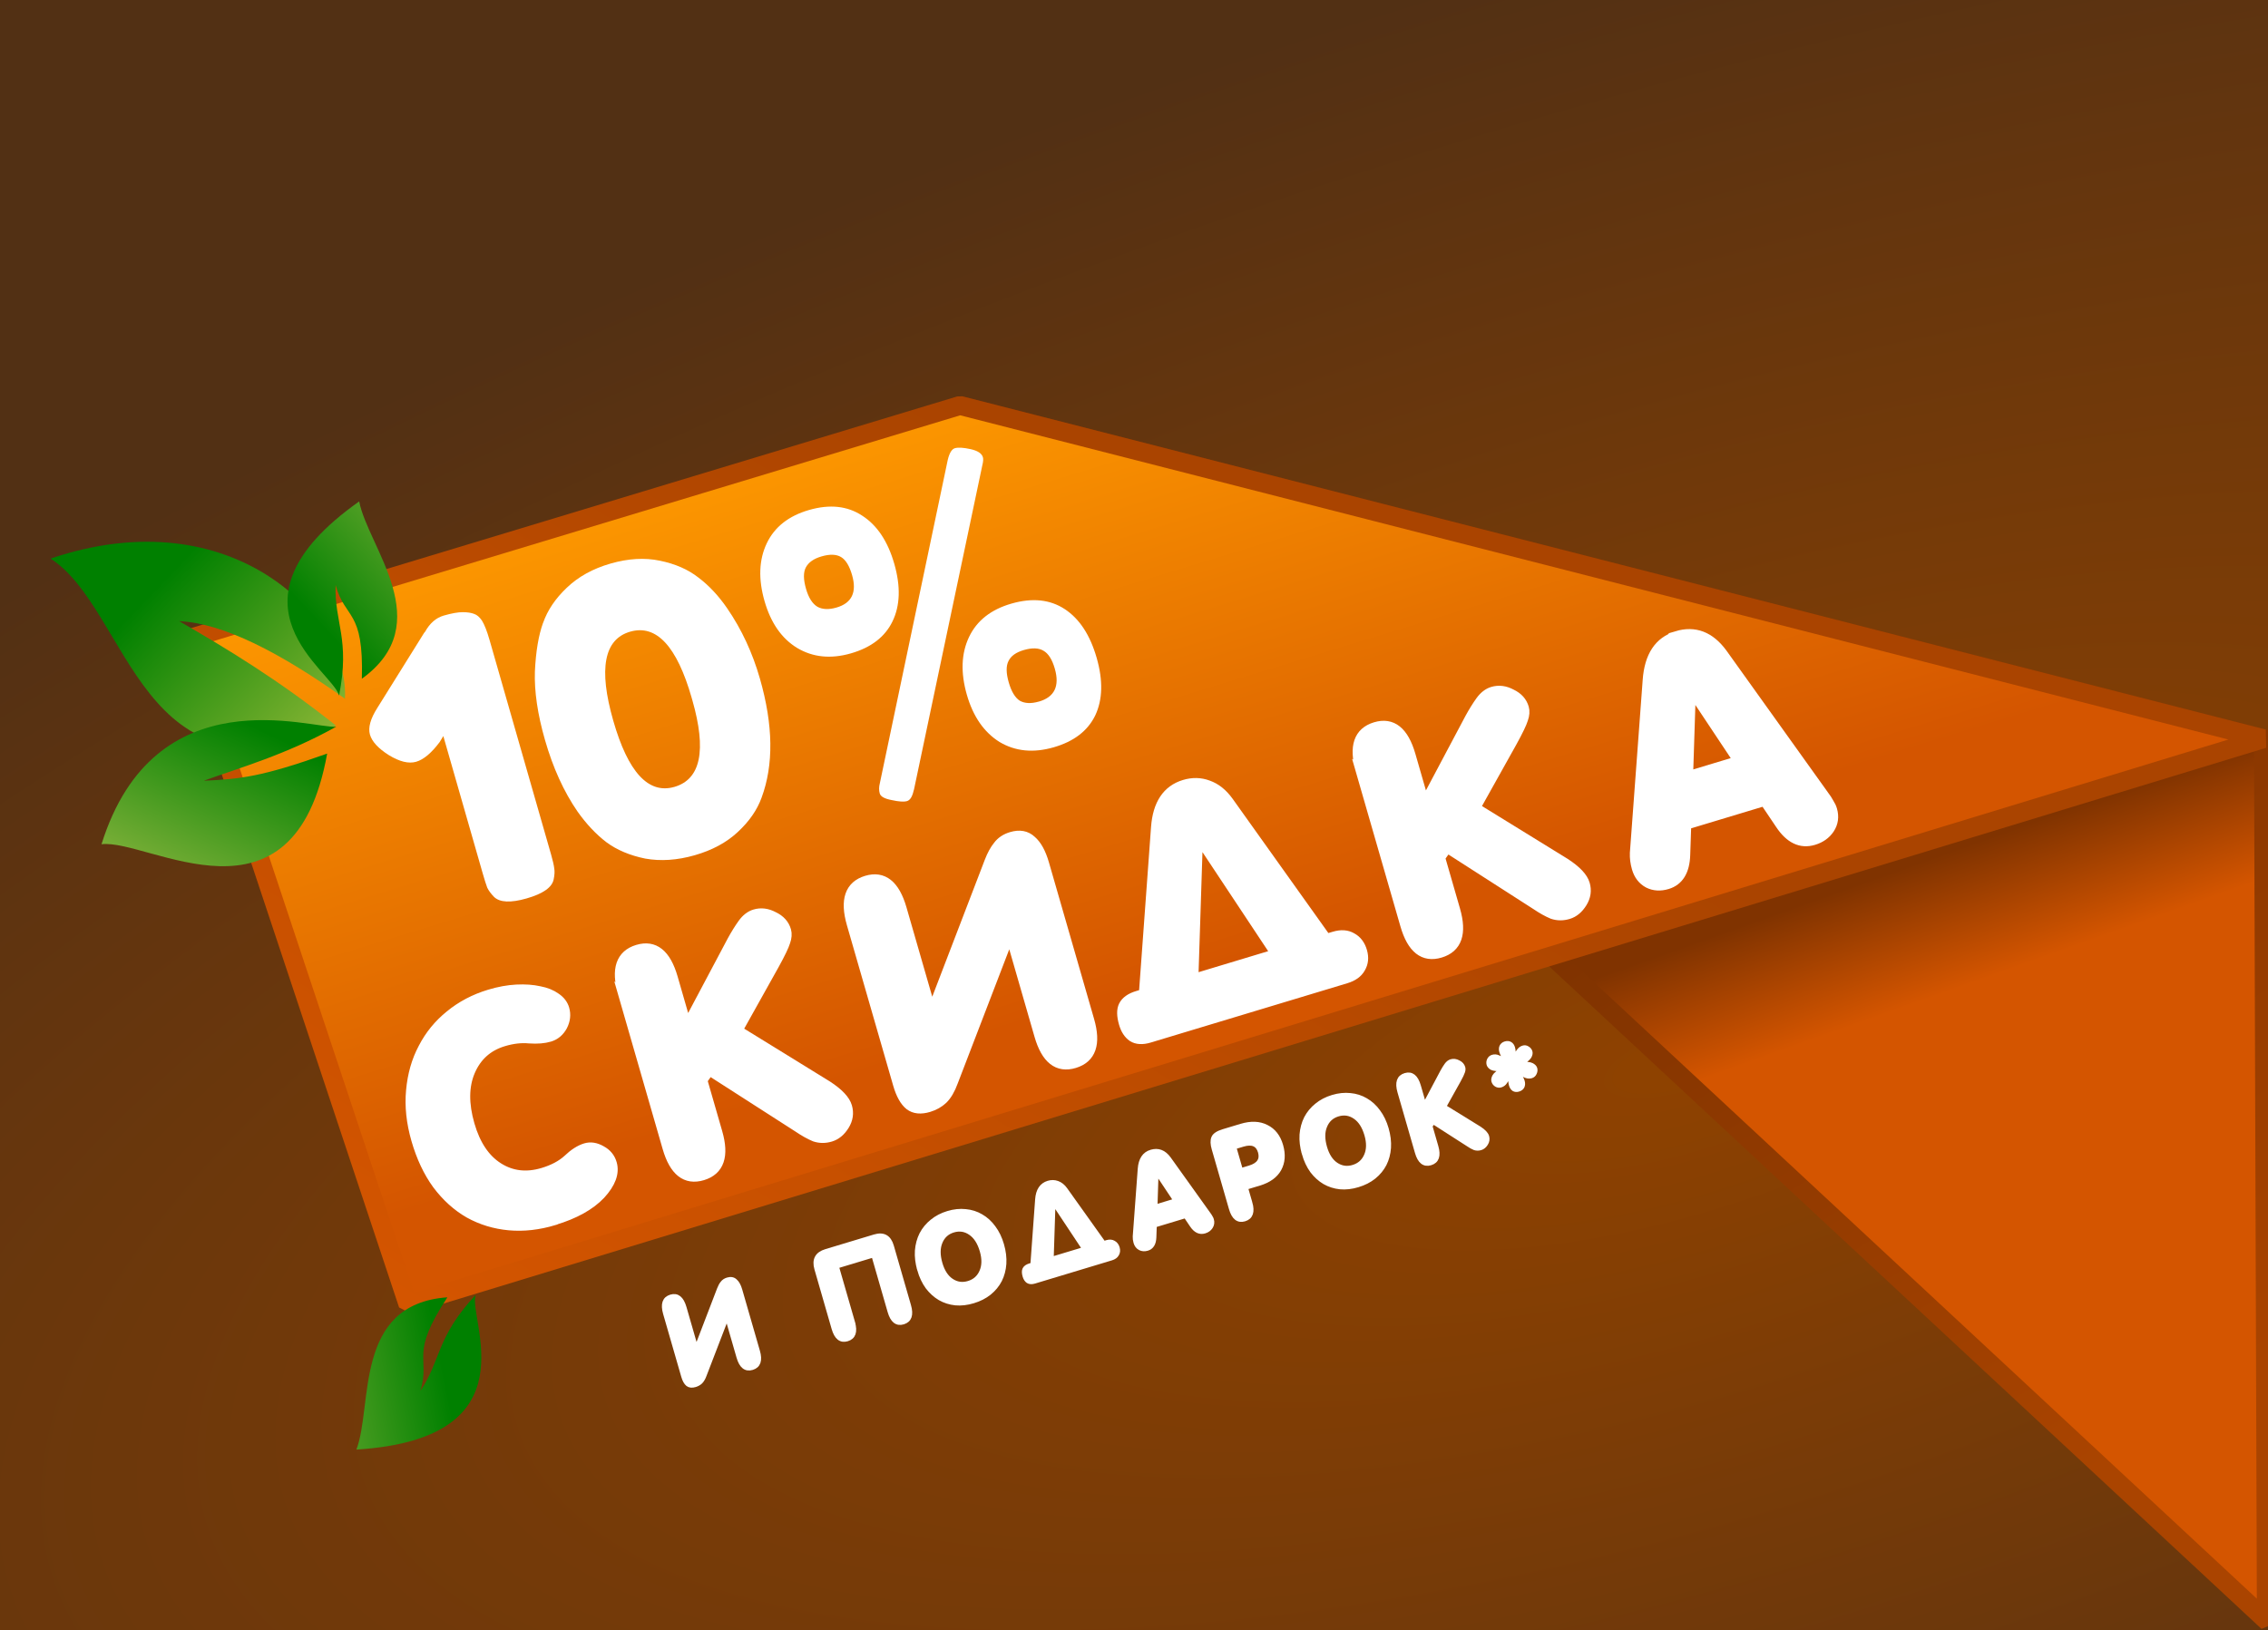
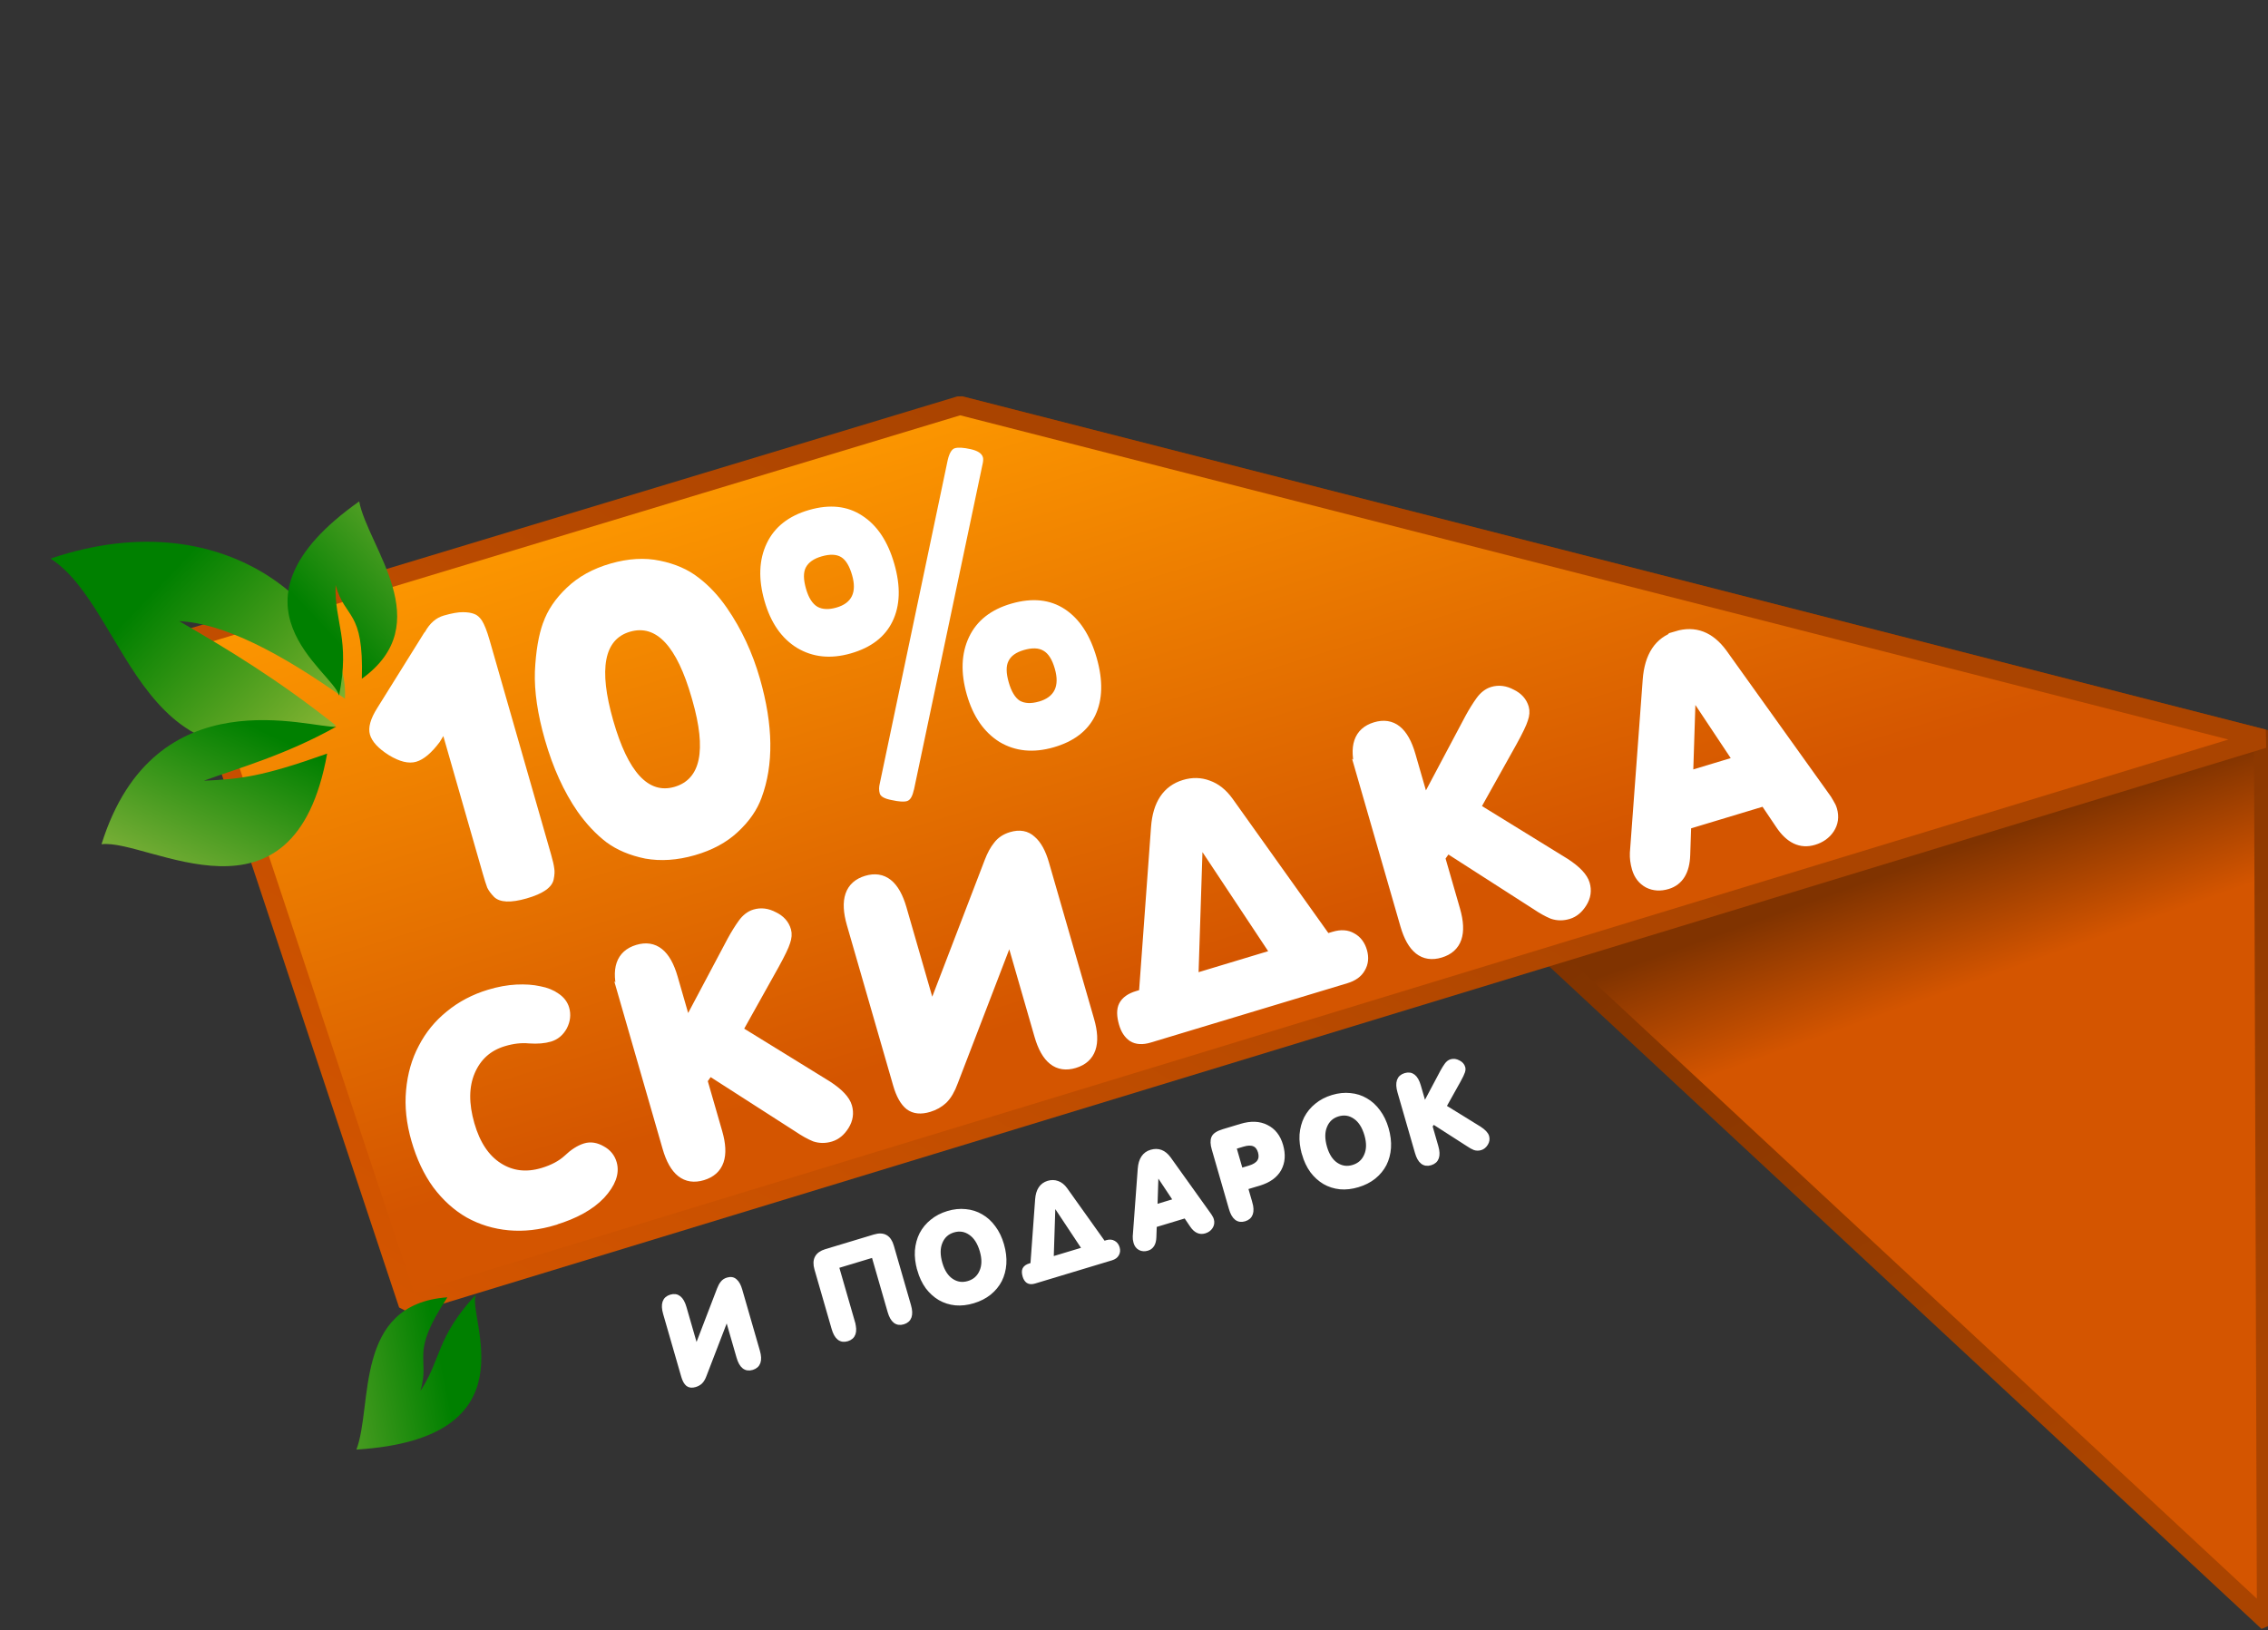
<svg xmlns="http://www.w3.org/2000/svg" xmlns:ns1="http://www.inkscape.org/namespaces/inkscape" xmlns:ns2="http://sodipodi.sourceforge.net/DTD/sodipodi-0.dtd" xmlns:xlink="http://www.w3.org/1999/xlink" width="72.44mm" height="52.08mm" viewBox="0 0 72.44 52.08" version="1.1" id="svg1790" ns1:version="0.92.2 2405546, 2018-03-11" ns2:docname="stock label2.svg">
  <rect x="0" y="0" width="72.44" height="52.08" fill="#333333" stroke="none" />
  <defs id="defs1784">
    <radialGradient r="74.801" fy="185.698" fx="48.725" cy="185.698" cx="48.725" gradientTransform="matrix(0.532,-0.294,1.077,0.505,-343.301,155.444)" gradientUnits="userSpaceOnUse" id="radialGradient1574" xlink:href="#linearGradient1248" ns1:collect="always" />
    <linearGradient id="linearGradient1248" ns1:collect="always">
      <stop id="stop1244" offset="0" style="stop-color:#8f4200;stop-opacity:1" />
      <stop id="stop1246" offset="1" style="stop-color:#523014;stop-opacity:1" />
    </linearGradient>
    <linearGradient gradientUnits="userSpaceOnUse" y2="517.543" x2="953.654" y1="514.259" x1="952.481" id="linearGradient1603" xlink:href="#linearGradient1601" ns1:collect="always" />
    <linearGradient id="linearGradient1601" ns1:collect="always">
      <stop id="stop1597" offset="0" style="stop-color:#803300;stop-opacity:1" />
      <stop id="stop1599" offset="1" style="stop-color:#d45500;stop-opacity:1" />
    </linearGradient>
    <linearGradient gradientUnits="userSpaceOnUse" y2="510.592" x2="953.887" y1="526.601" x1="964.034" id="linearGradient1607" xlink:href="#linearGradient1605" ns1:collect="always" />
    <linearGradient id="linearGradient1605" ns1:collect="always">
      <stop id="stop1601" offset="0" style="stop-color:#aa4400;stop-opacity:1" />
      <stop id="stop1603" offset="1" style="stop-color:#803300;stop-opacity:1" />
    </linearGradient>
    <linearGradient gradientUnits="userSpaceOnUse" y2="497.444" x2="938.091" y1="514.024" x1="943.174" id="linearGradient1619" xlink:href="#linearGradient1617" ns1:collect="always" />
    <linearGradient id="linearGradient1617" ns1:collect="always">
      <stop id="stop1613" offset="0" style="stop-color:#d45500;stop-opacity:1" />
      <stop id="stop1615" offset="1" style="stop-color:#ff9b00;stop-opacity:1" />
    </linearGradient>
    <linearGradient gradientUnits="userSpaceOnUse" y2="525.182" x2="914.701" y1="501.426" x1="929.282" id="linearGradient1611" xlink:href="#linearGradient1609" ns1:collect="always" />
    <linearGradient id="linearGradient1609" ns1:collect="always">
      <stop id="stop1605" offset="0" style="stop-color:#aa4400;stop-opacity:1" />
      <stop id="stop1607" offset="1" style="stop-color:#d45500;stop-opacity:1" />
    </linearGradient>
    <linearGradient ns1:collect="always" xlink:href="#linearGradient1621" id="linearGradient808-8" gradientUnits="userSpaceOnUse" gradientTransform="matrix(-0.334,0.923,0.923,0.334,162.488,-206.351)" x1="475.211" y1="72.435" x2="480.549" y2="79.38" />
    <linearGradient id="linearGradient1621" ns1:collect="always">
      <stop id="stop1617" offset="0" style="stop-color:#008000;stop-opacity:1" />
      <stop id="stop1619" offset="1" style="stop-color:#85b433;stop-opacity:1" />
    </linearGradient>
    <linearGradient ns1:collect="always" xlink:href="#linearGradient1627" id="linearGradient810-3" gradientUnits="userSpaceOnUse" gradientTransform="matrix(-0.334,0.923,0.923,0.334,157.62,-192.869)" x1="466.375" y1="75.364" x2="473.184" y2="73.021" />
    <linearGradient id="linearGradient1627" ns1:collect="always">
      <stop id="stop1623" offset="0" style="stop-color:#008000;stop-opacity:1" />
      <stop id="stop1625" offset="1" style="stop-color:#80b13a;stop-opacity:1" />
    </linearGradient>
    <linearGradient ns1:collect="always" xlink:href="#linearGradient1627" id="linearGradient810-3-6" gradientUnits="userSpaceOnUse" gradientTransform="matrix(0.965,-0.18,0.18,0.965,-388.74,270.318)" x1="466.375" y1="75.364" x2="473.184" y2="73.021" />
    <linearGradient y2="73.021" x2="473.184" y1="75.364" x1="466.375" gradientTransform="matrix(-0.974,-0.128,0.128,-0.974,523.998,422.364)" gradientUnits="userSpaceOnUse" id="linearGradient1826" xlink:href="#linearGradient1627" ns1:collect="always" />
  </defs>
  <ns2:namedview id="base" pagecolor="#ffffff" bordercolor="#666666" borderopacity="1.0" ns1:pageopacity="0.0" ns1:pageshadow="2" ns1:zoom="0.98994949" ns1:cx="327.08683" ns1:cy="69.156923" ns1:document-units="mm" ns1:current-layer="layer1" showgrid="false" ns1:window-width="1920" ns1:window-height="1017" ns1:window-x="0" ns1:window-y="36" ns1:window-maximized="1" fit-margin-top="0" fit-margin-left="0" fit-margin-right="0" fit-margin-bottom="0" />
  <g ns1:label="Layer 1" ns1:groupmode="layer" id="layer1" transform="translate(-63.66,-201.035)">
-     <rect transform="scale(-1,1)" y="201.035" x="-136.1" height="52.08" width="72.44" id="rect1572" style="fill:url(#radialGradient1574);fill-opacity:1;stroke:none;stroke-width:0.348;stroke-linejoin:round;stroke-miterlimit:4;stroke-dasharray:none" />
    <g transform="matrix(0.828,0,0,0.828,12.255,6.158)" id="g2008">
      <g transform="matrix(1.46,0,0,1.46,-1257.637,-481.078)" id="g1615">
        <path ns2:nodetypes="ccccc" ns1:connector-curvature="0" id="path2843" d="m 963.723,533.461 -34.441,-32.035 34.439,8.806 0.077,23.198 z" style="fill:url(#linearGradient1603);fill-opacity:1;stroke:url(#linearGradient1607);stroke-width:0.5;stroke-linecap:butt;stroke-linejoin:miter;stroke-miterlimit:4;stroke-dasharray:none;stroke-opacity:1" />
        <path ns2:nodetypes="ccccc" ns1:connector-curvature="0" id="rect2841" d="m 908.853,507.603 20.429,-6.178 34.439,8.806 -49.021,14.95 z" style="fill:url(#linearGradient1619);fill-opacity:1;stroke:url(#linearGradient1611);stroke-width:0.5;stroke-linecap:round;stroke-linejoin:bevel;stroke-miterlimit:4;stroke-dasharray:none;stroke-dashoffset:0" />
        <g aria-label="10%" transform="rotate(-16.002)" style="font-style:normal;font-weight:normal;font-size:10.583px;line-height:1.25;font-family:sans-serif;letter-spacing:0px;word-spacing:0px;fill:#ffffff;fill-opacity:1;stroke:none;stroke-width:0.265" id="text2848">
          <path d="m 739.813,740.023 q 0.275,-0.275 0.593,-0.275 0.328,0 0.508,0.053 0.18,0.053 0.275,0.127 0.095,0.064 0.148,0.222 0.053,0.18 0.053,0.561 v 5.895 q 0,0.243 -0.021,0.37 -0.011,0.116 -0.095,0.275 -0.148,0.286 -0.826,0.286 -0.656,0 -0.815,-0.275 -0.085,-0.159 -0.106,-0.286 -0.011,-0.138 -0.011,-0.392 v -3.778 l -0.138,0.127 q -0.434,0.328 -0.741,0.328 -0.307,0 -0.646,-0.37 -0.328,-0.37 -0.328,-0.656 0,-0.286 0.381,-0.624 l 1.736,-1.566 z" style="font-style:normal;font-variant:normal;font-weight:normal;font-stretch:normal;font-family:'Fredoka One';-inkscape-font-specification:'Fredoka One';fill:#ffffff;stroke:none;stroke-width:0.265" id="path2439" ns1:connector-curvature="0" />
          <path d="m 742.874,740.658 q 0.307,-0.434 0.857,-0.72 0.561,-0.296 1.291,-0.296 0.73,0 1.27,0.286 0.55,0.286 0.857,0.709 0.318,0.423 0.508,0.995 0.318,0.953 0.318,2.021 0,1.916 -0.826,3.037 -0.307,0.423 -0.857,0.699 -0.54,0.275 -1.259,0.275 -0.72,0 -1.281,-0.275 -0.55,-0.286 -0.868,-0.699 -0.307,-0.413 -0.508,-0.984 -0.307,-0.91 -0.307,-2.064 0,-1.058 0.243,-1.81 0.254,-0.751 0.561,-1.175 z m 2.138,5.122 q 1.09,0 1.09,-2.074 v -0.064 q 0,-2.127 -1.079,-2.127 -1.079,0 -1.079,2.138 0,2.127 1.069,2.127 z" style="font-style:normal;font-variant:normal;font-weight:normal;font-stretch:normal;font-family:'Fredoka One';-inkscape-font-specification:'Fredoka One';fill:#ffffff;stroke:none;stroke-width:0.265" id="path2441" ns1:connector-curvature="0" />
          <path d="m 753.113,745.569 q 0,-0.91 0.476,-1.45 0.476,-0.54 1.323,-0.54 0.857,0 1.312,0.529 0.455,0.529 0.455,1.471 0,0.931 -0.455,1.45 -0.455,0.508 -1.291,0.508 -0.836,0 -1.333,-0.529 -0.487,-0.54 -0.487,-1.439 z m 1.778,0.699 q 0.646,0 0.646,-0.72 0,-0.381 -0.159,-0.54 -0.148,-0.159 -0.487,-0.159 -0.328,0 -0.476,0.169 -0.148,0.159 -0.148,0.54 0,0.381 0.148,0.55 0.159,0.159 0.476,0.159 z m -6.234,-4.551 q 0,-0.91 0.476,-1.45 0.476,-0.54 1.323,-0.54 0.847,0 1.302,0.529 0.466,0.529 0.466,1.46 0,0.931 -0.466,1.45 -0.455,0.508 -1.291,0.508 -0.826,0 -1.323,-0.529 -0.487,-0.529 -0.487,-1.429 z m 1.778,0.688 q 0.635,0 0.635,-0.709 0,-0.381 -0.148,-0.54 -0.148,-0.159 -0.487,-0.159 -0.328,0 -0.487,0.169 -0.148,0.159 -0.148,0.54 0,0.37 0.159,0.54 0.159,0.159 0.476,0.159 z m 3.905,-2.942 q 0.138,-0.243 0.265,-0.243 0.138,0 0.392,0.138 0.254,0.138 0.254,0.296 0,0.074 -0.074,0.201 l -4.096,7.736 -0.021,0.032 q -0.116,0.212 -0.243,0.212 -0.127,0 -0.381,-0.138 -0.254,-0.127 -0.254,-0.254 0,-0.127 0.074,-0.254 z" style="font-style:normal;font-variant:normal;font-weight:normal;font-stretch:normal;font-family:'Fredoka One';-inkscape-font-specification:'Fredoka One';fill:#ffffff;stroke:none;stroke-width:0.265" id="path2443" ns1:connector-curvature="0" />
        </g>
        <g aria-label="скидка" transform="matrix(0.961,-0.29,0.276,0.957,0,0)" style="font-style:normal;font-weight:normal;font-size:10.293px;line-height:1.25;font-family:sans-serif;letter-spacing:0px;word-spacing:0px;fill:#ffffff;fill-opacity:1;stroke:#ffffff;stroke-width:0.257" id="text2852">
          <path d="m 734.936,769.161 q 0.844,0 1.359,-0.298 0.515,-0.309 0.515,-0.7 0,-0.237 -0.175,-0.412 -0.175,-0.185 -0.381,-0.185 -0.237,0 -0.535,0.154 -0.298,0.144 -0.721,0.144 -0.679,0 -1.091,-0.473 -0.412,-0.473 -0.412,-1.307 0,-0.854 0.401,-1.348 0.412,-0.504 1.06,-0.504 0.381,0 0.679,0.124 0.298,0.113 0.525,0.113 0.226,0 0.401,-0.175 0.175,-0.185 0.175,-0.422 0,-0.185 -0.134,-0.35 -0.134,-0.175 -0.371,-0.298 -0.237,-0.134 -0.566,-0.216 -0.329,-0.082 -0.721,-0.082 -0.618,0 -1.153,0.226 -0.525,0.216 -0.916,0.628 -0.391,0.401 -0.618,0.988 -0.226,0.576 -0.226,1.287 0,0.721 0.206,1.297 0.216,0.576 0.597,0.978 0.391,0.401 0.926,0.618 0.535,0.216 1.173,0.216 z" style="font-style:normal;font-variant:normal;font-weight:normal;font-stretch:normal;font-family:aMavickFont;-inkscape-font-specification:aMavickFont;fill:#ffffff;stroke:#ffffff;stroke-width:0.257" id="path2465" ns1:connector-curvature="0" />
          <path d="m 738.326,763.911 v 4.272 q 0,0.978 0.69,0.978 0.69,0 0.69,-0.978 v -1.441 l 0.247,-0.196 1.832,2.131 q 0.185,0.226 0.35,0.36 0.175,0.124 0.401,0.124 0.226,0 0.432,-0.185 0.206,-0.185 0.206,-0.453 0,-0.278 -0.35,-0.69 l -1.863,-2.089 1.41,-1.39 q 0.35,-0.35 0.443,-0.494 0.103,-0.144 0.103,-0.278 0,-0.257 -0.216,-0.453 -0.206,-0.206 -0.463,-0.206 -0.185,0 -0.371,0.144 -0.185,0.144 -0.391,0.35 l -1.77,1.822 v -1.328 q 0,-0.988 -0.69,-0.988 -0.69,0 -0.69,0.988 z" style="font-style:normal;font-variant:normal;font-weight:normal;font-stretch:normal;font-family:aMavickFont;-inkscape-font-specification:aMavickFont;fill:#ffffff;stroke:#ffffff;stroke-width:0.257" id="path2467" ns1:connector-curvature="0" />
          <path d="m 748.55,765.383 v 2.8 q 0,0.978 0.69,0.978 0.69,0 0.69,-0.978 v -4.323 q 0,-0.453 -0.154,-0.69 -0.144,-0.247 -0.484,-0.247 -0.237,0 -0.401,0.124 -0.165,0.113 -0.329,0.329 l -2.563,3.386 v -2.851 q 0,-0.988 -0.69,-0.988 -0.69,0 -0.69,0.988 v 4.426 q 0,0.422 0.144,0.628 0.144,0.196 0.473,0.196 0.226,0 0.412,-0.093 0.196,-0.103 0.391,-0.371 z" style="font-style:normal;font-variant:normal;font-weight:normal;font-stretch:normal;font-family:aMavickFont;-inkscape-font-specification:aMavickFont;fill:#ffffff;stroke:#ffffff;stroke-width:0.257" id="path2469" ns1:connector-curvature="0" />
          <path d="m 756.519,767.926 -1.472,-4.23 q -0.134,-0.381 -0.401,-0.576 -0.257,-0.196 -0.597,-0.196 -0.71,0 -1.029,0.865 l -1.523,4.138 h -0.175 q -0.288,0 -0.422,0.144 -0.124,0.134 -0.124,0.453 0,0.257 0.124,0.412 0.134,0.154 0.422,0.154 h 5.404 q 0.288,0 0.443,-0.154 0.165,-0.154 0.165,-0.412 0,-0.268 -0.165,-0.432 -0.154,-0.165 -0.443,-0.165 z m -2.511,-3.541 h 0.021 l 1.101,3.541 h -2.264 z" style="font-style:normal;font-variant:normal;font-weight:normal;font-stretch:normal;font-family:aMavickFont;-inkscape-font-specification:aMavickFont;fill:#ffffff;stroke:#ffffff;stroke-width:0.257" id="path2471" ns1:connector-curvature="0" />
          <path d="m 758.61,763.911 v 4.272 q 0,0.978 0.69,0.978 0.69,0 0.69,-0.978 v -1.441 l 0.247,-0.196 1.832,2.131 q 0.185,0.226 0.35,0.36 0.175,0.124 0.401,0.124 0.226,0 0.432,-0.185 0.206,-0.185 0.206,-0.453 0,-0.278 -0.35,-0.69 l -1.863,-2.089 1.41,-1.39 q 0.35,-0.35 0.443,-0.494 0.103,-0.144 0.103,-0.278 0,-0.257 -0.216,-0.453 -0.206,-0.206 -0.463,-0.206 -0.185,0 -0.371,0.144 -0.185,0.144 -0.391,0.35 l -1.77,1.822 v -1.328 q 0,-0.988 -0.69,-0.988 -0.69,0 -0.69,0.988 z" style="font-style:normal;font-variant:normal;font-weight:normal;font-stretch:normal;font-family:aMavickFont;-inkscape-font-specification:aMavickFont;fill:#ffffff;stroke:#ffffff;stroke-width:0.257" id="path2473" ns1:connector-curvature="0" />
          <path d="m 767.589,762.923 q -0.731,0 -1.06,0.895 l -1.585,4.292 q -0.062,0.185 -0.062,0.401 0,0.288 0.185,0.473 0.185,0.175 0.473,0.175 0.473,0 0.669,-0.607 l 0.247,-0.762 h 2.151 l 0.226,0.71 q 0.206,0.659 0.731,0.659 0.288,0 0.484,-0.165 0.206,-0.175 0.206,-0.463 0,-0.093 -0.031,-0.196 -0.021,-0.103 -0.072,-0.237 l -1.534,-4.385 q -0.288,-0.793 -1.029,-0.793 z m -0.731,3.644 0.69,-2.141 h 0.021 l 0.669,2.141 z" style="font-style:normal;font-variant:normal;font-weight:normal;font-stretch:normal;font-family:aMavickFont;-inkscape-font-specification:aMavickFont;fill:#ffffff;stroke:#ffffff;stroke-width:0.257" id="path2475" ns1:connector-curvature="0" />
        </g>
        <g aria-label="и подарок*" transform="matrix(0.961,-0.29,0.276,0.957,0,0)" style="font-style:normal;font-weight:normal;font-size:4.029px;line-height:1.25;font-family:sans-serif;letter-spacing:0px;word-spacing:0px;fill:#ffffff;fill-opacity:1;stroke:#ffffff;stroke-width:0.101" id="text1704">
          <path d="m 738.595,772.954 v 1.096 q 0,0.383 0.27,0.383 0.27,0 0.27,-0.383 v -1.692 q 0,-0.177 -0.06,-0.27 -0.056,-0.097 -0.189,-0.097 -0.093,0 -0.157,0.048 -0.065,0.044 -0.129,0.129 l -1.003,1.325 v -1.116 q 0,-0.387 -0.27,-0.387 -0.27,0 -0.27,0.387 v 1.732 q 0,0.165 0.056,0.246 0.056,0.076 0.185,0.076 0.089,0 0.161,-0.036 0.076,-0.04 0.153,-0.145 z" style="font-style:normal;font-variant:normal;font-weight:normal;font-stretch:normal;font-family:aMavickFont;-inkscape-font-specification:aMavickFont;fill:#ffffff;stroke:#ffffff;stroke-width:0.101" id="path2446" ns1:connector-curvature="0" />
          <path d="m 741.75,774.05 v -1.547 h 0.999 v 1.547 q 0,0.383 0.27,0.383 0.27,0 0.27,-0.383 v -1.644 q 0,-0.383 -0.371,-0.383 h -1.338 q -0.371,0 -0.371,0.383 v 1.644 q 0,0.383 0.27,0.383 0.27,0 0.27,-0.383 z" style="font-style:normal;font-variant:normal;font-weight:normal;font-stretch:normal;font-family:aMavickFont;-inkscape-font-specification:aMavickFont;fill:#ffffff;stroke:#ffffff;stroke-width:0.101" id="path2448" ns1:connector-curvature="0" />
          <path d="m 743.803,773.216 q 0,0.278 0.081,0.504 0.085,0.222 0.234,0.383 0.149,0.157 0.359,0.246 0.209,0.085 0.467,0.085 0.258,0 0.467,-0.085 0.214,-0.089 0.363,-0.246 0.149,-0.161 0.23,-0.383 0.081,-0.226 0.081,-0.504 0,-0.278 -0.085,-0.504 -0.081,-0.226 -0.234,-0.387 -0.149,-0.161 -0.359,-0.246 -0.209,-0.089 -0.463,-0.089 -0.254,0 -0.463,0.089 -0.209,0.085 -0.363,0.246 -0.149,0.161 -0.234,0.387 -0.081,0.226 -0.081,0.504 z m 0.588,0 q 0,-0.342 0.157,-0.536 0.157,-0.197 0.407,-0.197 0.254,0 0.411,0.197 0.157,0.193 0.157,0.536 0,0.33 -0.161,0.52 -0.157,0.189 -0.407,0.189 -0.25,0 -0.407,-0.189 -0.157,-0.189 -0.157,-0.52 z" style="font-style:normal;font-variant:normal;font-weight:normal;font-stretch:normal;font-family:aMavickFont;-inkscape-font-specification:aMavickFont;fill:#ffffff;stroke:#ffffff;stroke-width:0.101" id="path2450" ns1:connector-curvature="0" />
          <path d="m 748.67,773.949 -0.576,-1.656 q -0.052,-0.149 -0.157,-0.226 -0.101,-0.076 -0.234,-0.076 -0.278,0 -0.403,0.338 l -0.596,1.62 h -0.069 q -0.113,0 -0.165,0.056 -0.048,0.052 -0.048,0.177 0,0.101 0.048,0.161 0.052,0.06 0.165,0.06 h 2.115 q 0.113,0 0.173,-0.06 0.065,-0.06 0.065,-0.161 0,-0.105 -0.065,-0.169 -0.06,-0.065 -0.173,-0.065 z m -0.983,-1.386 h 0.008 l 0.431,1.386 h -0.886 z" style="font-style:normal;font-variant:normal;font-weight:normal;font-stretch:normal;font-family:aMavickFont;-inkscape-font-specification:aMavickFont;fill:#ffffff;stroke:#ffffff;stroke-width:0.101" id="path2452" ns1:connector-curvature="0" />
          <path d="m 750.532,771.991 q -0.286,0 -0.415,0.351 l -0.62,1.68 q -0.024,0.072 -0.024,0.157 0,0.113 0.072,0.185 0.072,0.069 0.185,0.069 0.185,0 0.262,-0.238 l 0.097,-0.298 h 0.842 l 0.089,0.278 q 0.081,0.258 0.286,0.258 0.113,0 0.189,-0.065 0.081,-0.069 0.081,-0.181 0,-0.036 -0.012,-0.076 -0.008,-0.04 -0.028,-0.093 l -0.6,-1.716 q -0.113,-0.31 -0.403,-0.31 z m -0.286,1.426 0.27,-0.838 h 0.008 l 0.262,0.838 z" style="font-style:normal;font-variant:normal;font-weight:normal;font-stretch:normal;font-family:aMavickFont;-inkscape-font-specification:aMavickFont;fill:#ffffff;stroke:#ffffff;stroke-width:0.101" id="path2454" ns1:connector-curvature="0" />
          <path d="m 752.906,773.147 h -0.234 v -0.624 h 0.234 q 0.375,0 0.375,0.31 0,0.314 -0.375,0.314 z m -0.234,0.902 v -0.411 h 0.367 q 0.395,0 0.612,-0.214 0.218,-0.218 0.218,-0.592 0,-0.371 -0.234,-0.588 -0.23,-0.222 -0.641,-0.222 h -0.487 q -0.23,0 -0.302,0.093 -0.072,0.089 -0.072,0.286 v 1.648 q 0,0.383 0.27,0.383 0.27,0 0.27,-0.383 z" style="font-style:normal;font-variant:normal;font-weight:normal;font-stretch:normal;font-family:aMavickFont;-inkscape-font-specification:aMavickFont;fill:#ffffff;stroke:#ffffff;stroke-width:0.101" id="path2456" ns1:connector-curvature="0" />
          <path d="m 754.378,773.216 q 0,0.278 0.081,0.504 0.085,0.222 0.234,0.383 0.149,0.157 0.359,0.246 0.209,0.085 0.467,0.085 0.258,0 0.467,-0.085 0.214,-0.089 0.363,-0.246 0.149,-0.161 0.23,-0.383 0.081,-0.226 0.081,-0.504 0,-0.278 -0.085,-0.504 -0.081,-0.226 -0.234,-0.387 -0.149,-0.161 -0.359,-0.246 -0.209,-0.089 -0.463,-0.089 -0.254,0 -0.463,0.089 -0.209,0.085 -0.363,0.246 -0.149,0.161 -0.234,0.387 -0.081,0.226 -0.081,0.504 z m 0.588,0 q 0,-0.342 0.157,-0.536 0.157,-0.197 0.407,-0.197 0.254,0 0.411,0.197 0.157,0.193 0.157,0.536 0,0.33 -0.161,0.52 -0.157,0.189 -0.407,0.189 -0.25,0 -0.407,-0.189 -0.157,-0.189 -0.157,-0.52 z" style="font-style:normal;font-variant:normal;font-weight:normal;font-stretch:normal;font-family:aMavickFont;-inkscape-font-specification:aMavickFont;fill:#ffffff;stroke:#ffffff;stroke-width:0.101" id="path2458" ns1:connector-curvature="0" />
          <path d="m 757.247,772.378 v 1.672 q 0,0.383 0.27,0.383 0.27,0 0.27,-0.383 v -0.564 l 0.097,-0.076 0.717,0.834 q 0.072,0.089 0.137,0.141 0.069,0.048 0.157,0.048 0.089,0 0.169,-0.072 0.081,-0.072 0.081,-0.177 0,-0.109 -0.137,-0.27 l -0.729,-0.818 0.552,-0.544 q 0.137,-0.137 0.173,-0.193 0.04,-0.056 0.04,-0.109 0,-0.101 -0.085,-0.177 -0.081,-0.081 -0.181,-0.081 -0.072,0 -0.145,0.056 -0.072,0.056 -0.153,0.137 l -0.693,0.713 v -0.52 q 0,-0.387 -0.27,-0.387 -0.27,0 -0.27,0.387 z" style="font-style:normal;font-variant:normal;font-weight:normal;font-stretch:normal;font-family:aMavickFont;-inkscape-font-specification:aMavickFont;fill:#ffffff;stroke:#ffffff;stroke-width:0.101" id="path2460" ns1:connector-curvature="0" />
-           <path d="m 760.149,772.817 q -0.008,0.072 -0.02,0.133 -0.012,0.056 -0.012,0.105 0,0.081 0.04,0.133 0.044,0.048 0.121,0.048 0.081,0 0.125,-0.048 0.044,-0.052 0.044,-0.133 0,-0.052 -0.016,-0.109 -0.016,-0.06 -0.02,-0.129 0.093,0.076 0.153,0.129 0.065,0.048 0.137,0.048 0.065,0 0.109,-0.052 0.048,-0.052 0.048,-0.117 0,-0.056 -0.06,-0.117 -0.06,-0.06 -0.262,-0.113 0.201,-0.056 0.262,-0.113 0.06,-0.06 0.06,-0.117 0,-0.065 -0.048,-0.117 -0.044,-0.052 -0.109,-0.052 -0.072,0 -0.137,0.048 -0.06,0.048 -0.153,0.125 0.004,-0.069 0.02,-0.125 0.016,-0.06 0.016,-0.113 0,-0.081 -0.044,-0.129 -0.044,-0.048 -0.125,-0.048 -0.076,0 -0.121,0.052 -0.04,0.048 -0.04,0.129 0,0.044 0.012,0.105 0.012,0.056 0.02,0.129 -0.089,-0.069 -0.149,-0.121 -0.06,-0.052 -0.141,-0.052 -0.065,0 -0.113,0.052 -0.044,0.052 -0.044,0.117 0,0.056 0.056,0.117 0.06,0.056 0.262,0.113 -0.205,0.052 -0.262,0.113 -0.056,0.06 -0.056,0.117 0,0.065 0.044,0.117 0.048,0.052 0.113,0.052 0.081,0 0.141,-0.052 0.06,-0.056 0.149,-0.125 z" style="font-style:normal;font-variant:normal;font-weight:normal;font-stretch:normal;font-family:aMavickFont;-inkscape-font-specification:aMavickFont;fill:#ffffff;stroke:#ffffff;stroke-width:0.101" id="path2462" ns1:connector-curvature="0" />
        </g>
      </g>
      <g id="g1766" transform="rotate(-13.623,72.575,263.746)">
        <g id="g1736">
          <path style="fill:url(#linearGradient808-8);fill-opacity:1;stroke:none;stroke-width:0.26px;stroke-linecap:butt;stroke-linejoin:miter;stroke-opacity:1" d="m 65.885,255.09 c 7.439,-0.661 10.656,5.037 9.762,7.928 -2.013,-2.323 -3.878,-3.937 -5.508,-4.413 1.574,1.502 3.167,3.081 4.927,5.338 -8.11,1.471 -6.659,-6.194 -9.181,-8.853 z" id="path359-6-7" ns1:connector-curvature="0" ns2:nodetypes="ccccc" />
          <path style="fill:url(#linearGradient810-3);fill-opacity:1;stroke:none;stroke-width:0.26px;stroke-linecap:butt;stroke-linejoin:miter;stroke-opacity:1" d="m 74.482,264.914 c -2.928,6.639 -7.482,1.557 -9.283,1.349 3.533,-5.89 8.926,-2.407 9.867,-2.275 -2.148,0.599 -4.025,0.664 -5.453,0.823 1.367,0.267 2.187,0.384 4.869,0.104 z" id="path361-5-5" ns1:connector-curvature="0" ns2:nodetypes="ccccc" />
        </g>
        <path ns1:transform-center-y="-0.75630251" ns1:transform-center-x="1.8907563" style="fill:url(#linearGradient810-3-6);fill-opacity:1;stroke:none;stroke-width:0.26px;stroke-linecap:butt;stroke-linejoin:miter;stroke-opacity:1" d="m 76.463,262.423 c 3.37,-1.373 1.425,-4.862 1.511,-6.673 -6.384,2.533 -2.498,6.149 -2.52,7.099 0.939,-2.022 0.487,-2.793 0.876,-4.177 0.042,1.393 0.844,1.149 0.133,3.75 z" id="path361-5-5-6" ns1:connector-curvature="0" ns2:nodetypes="ccccc" />
      </g>
      <path ns2:nodetypes="ccccc" ns1:connector-curvature="0" id="path361-5-5-6-0" d="m 79.34,285.41 c -3.63,0.259 -2.864,4.179 -3.508,5.874 6.855,-0.425 4.284,-5.07 4.6,-5.966 -1.521,1.631 -1.331,2.504 -2.129,3.698 0.393,-1.337 -0.445,-1.354 1.038,-3.606 z" style="fill:url(#linearGradient1826);fill-opacity:1;stroke:none;stroke-width:0.26px;stroke-linecap:butt;stroke-linejoin:miter;stroke-opacity:1" ns1:transform-center-x="-1.0986406" ns1:transform-center-y="1.5003425" />
    </g>
  </g>
</svg>